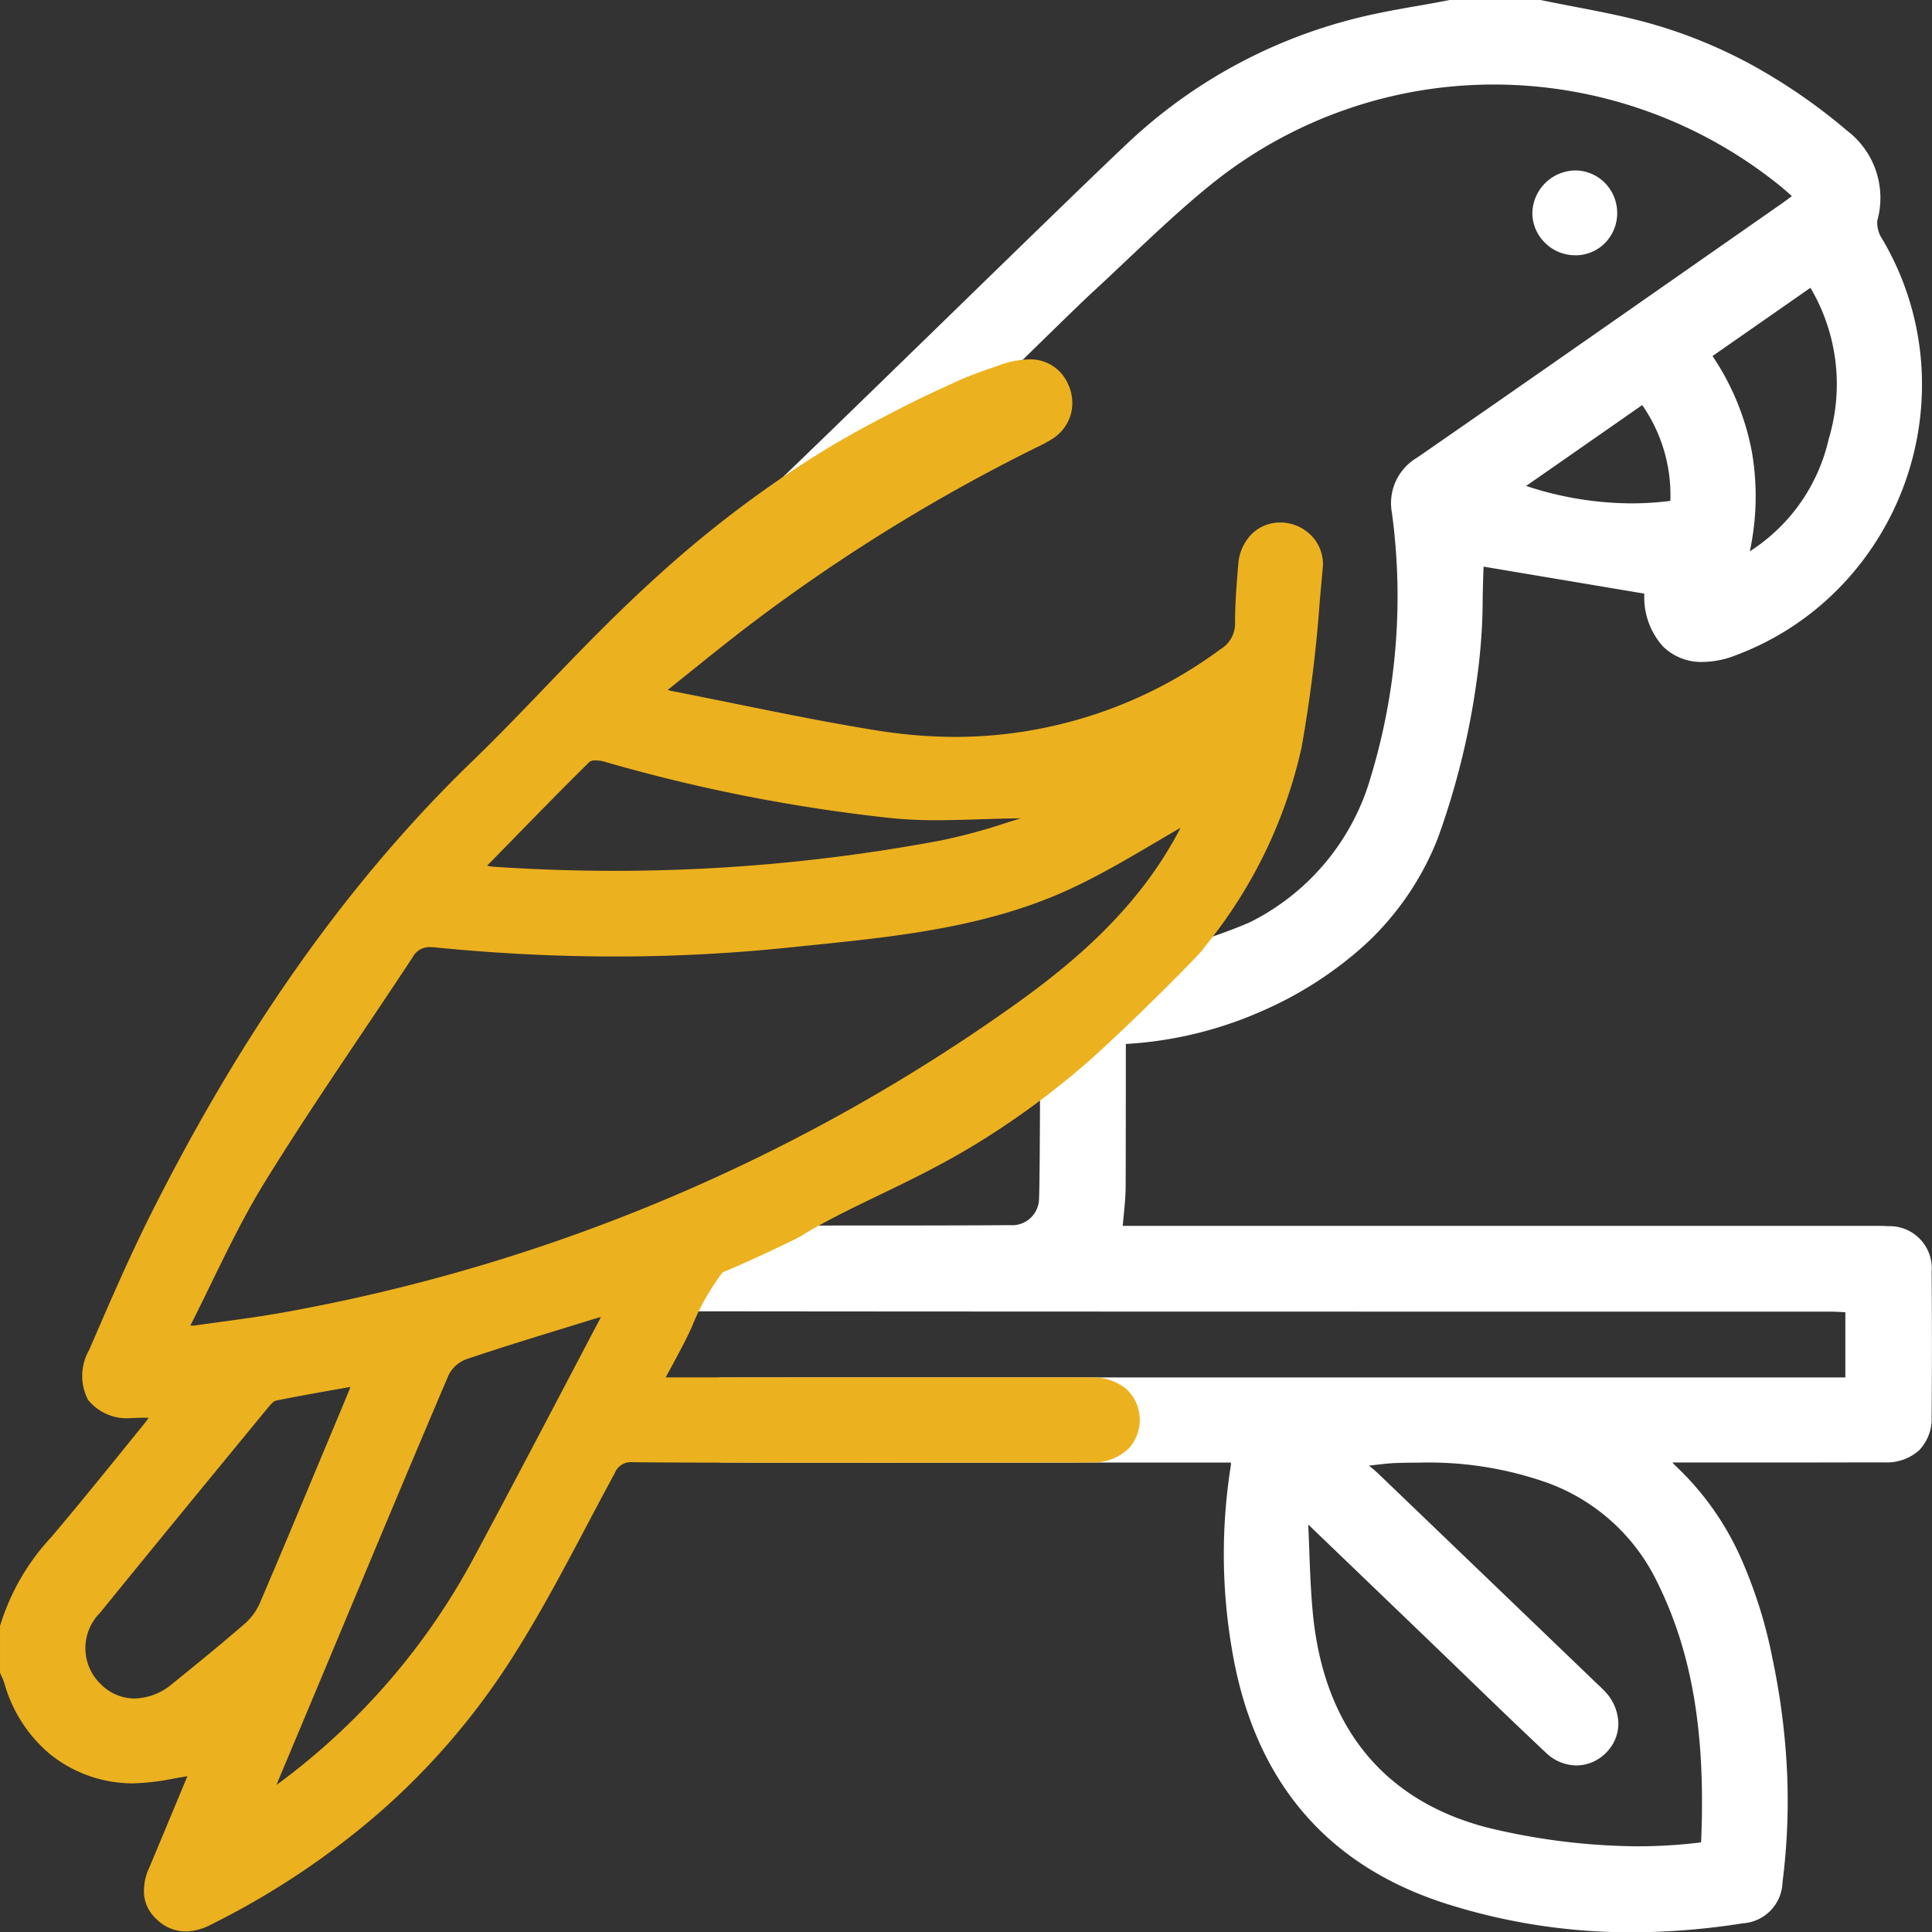
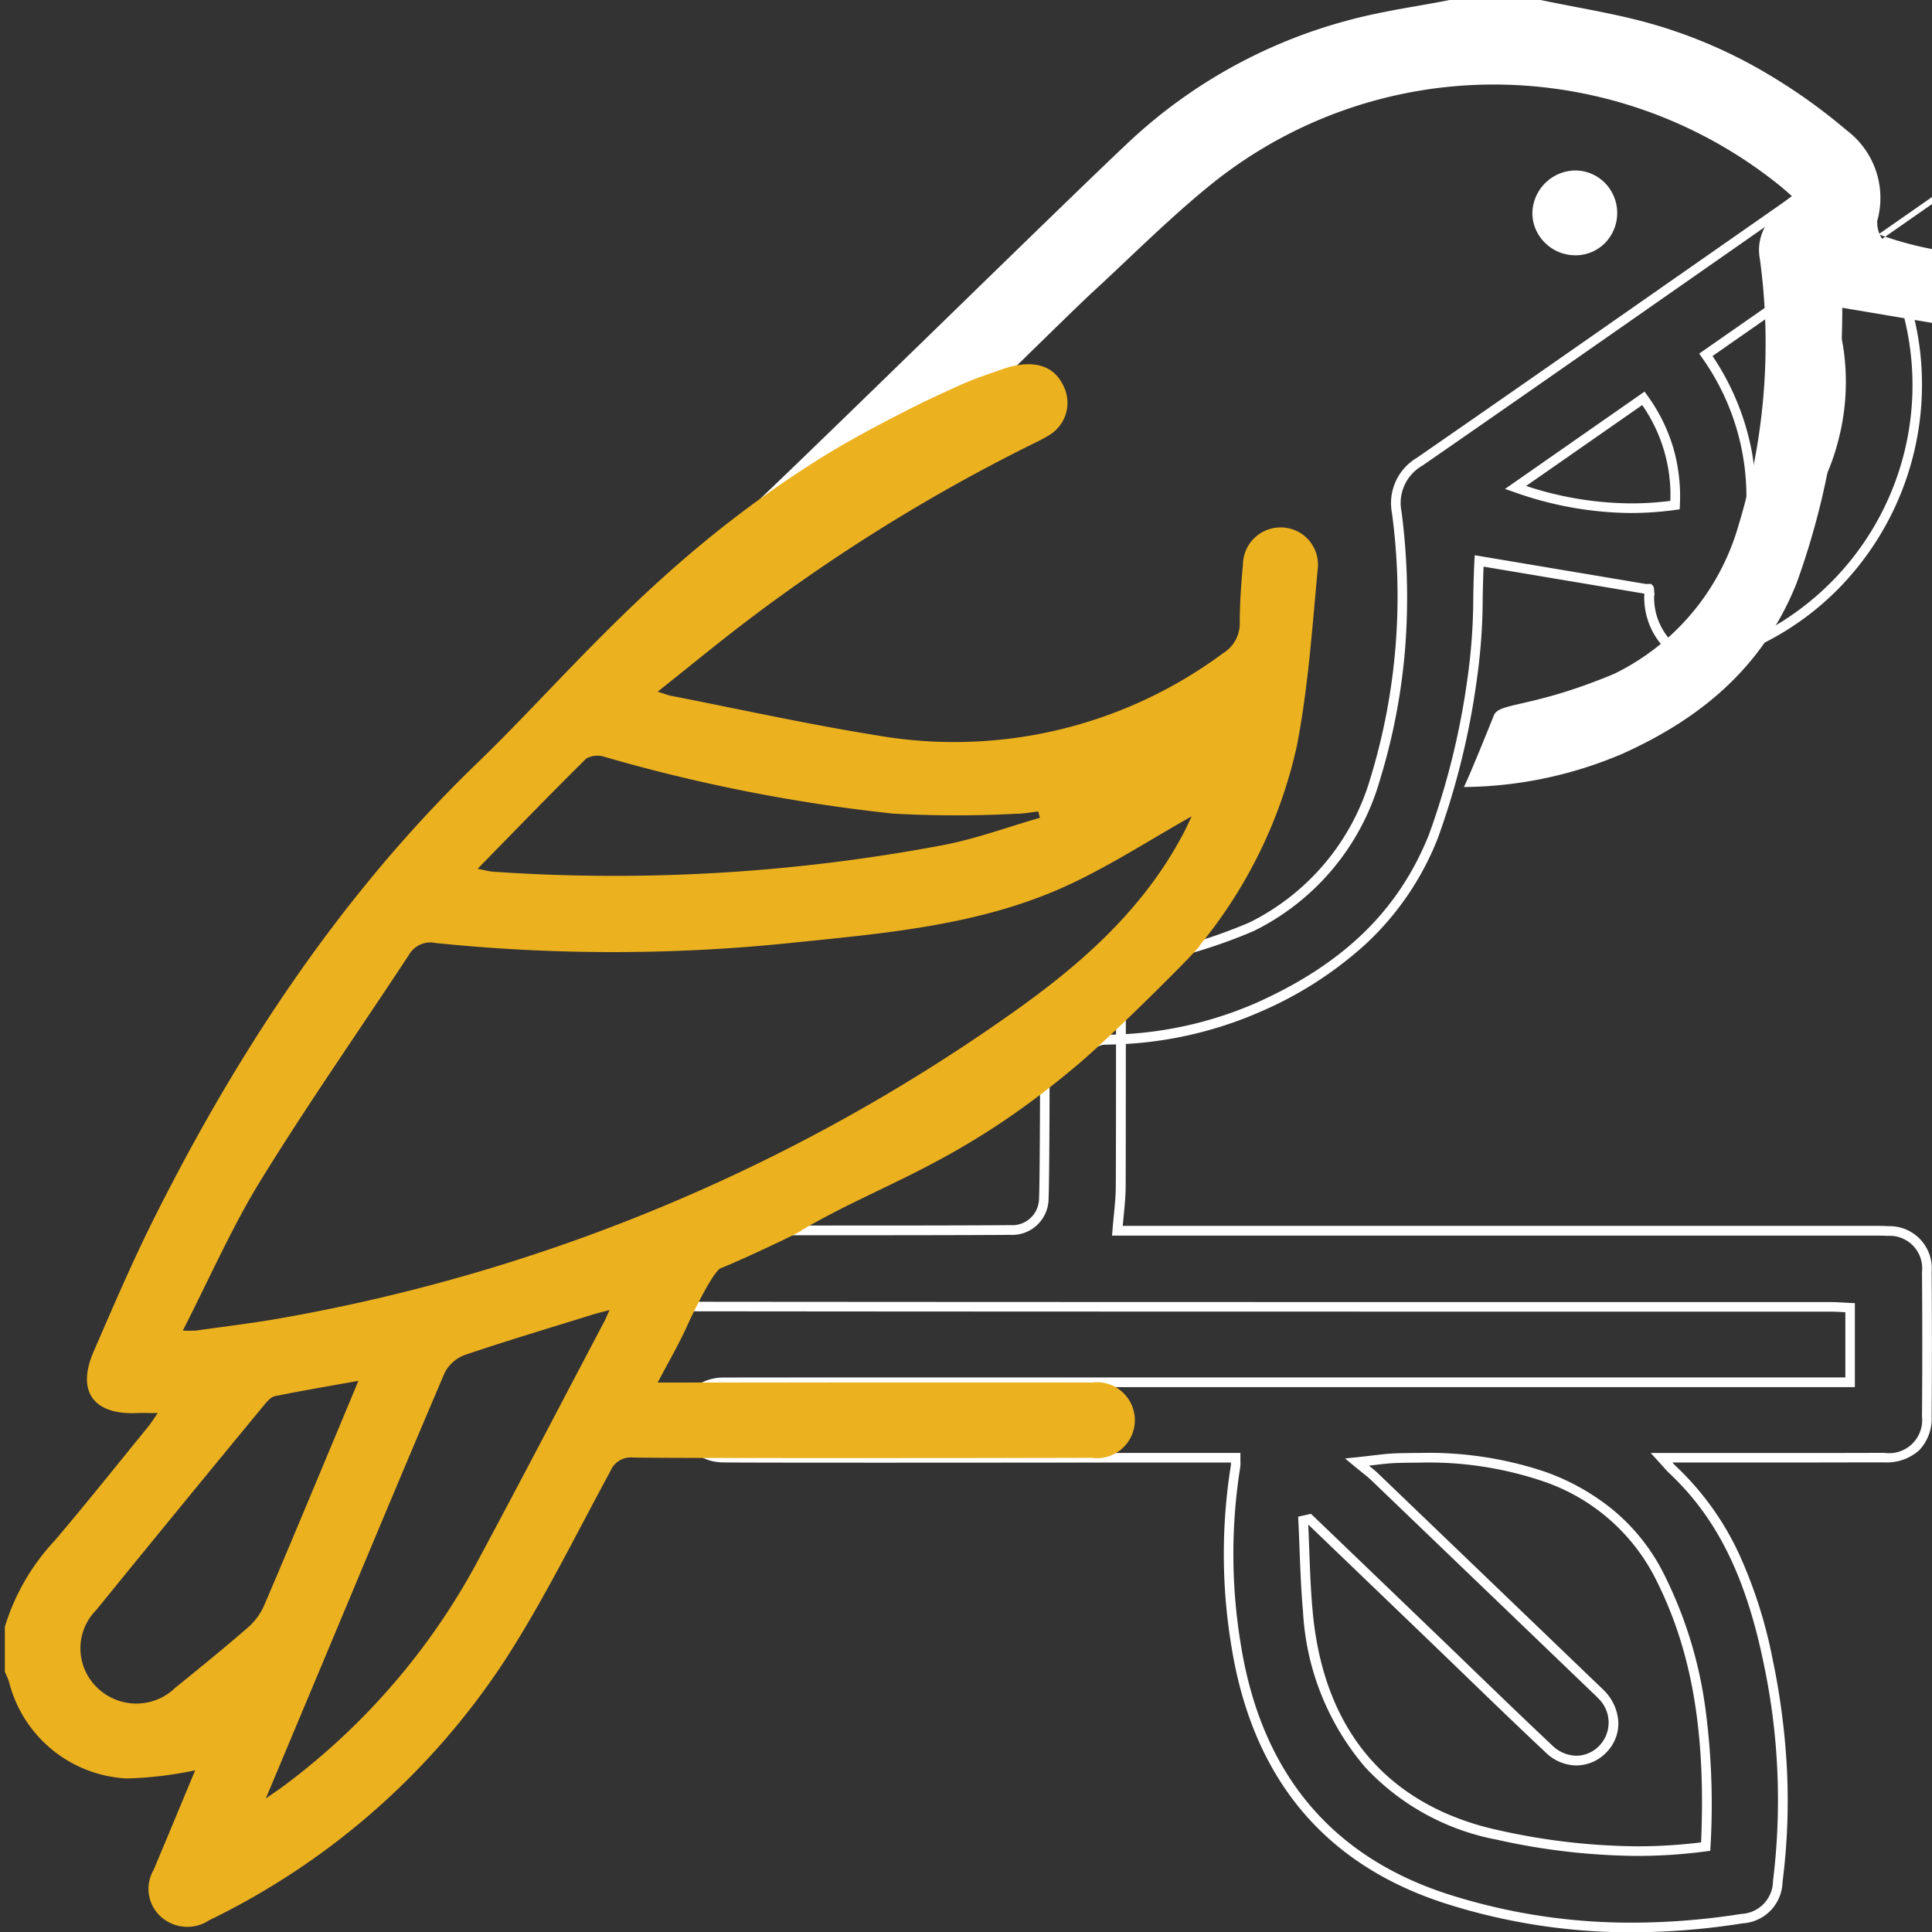
<svg xmlns="http://www.w3.org/2000/svg" width="110.902" height="110.919" viewBox="0 0 110.902 110.919">
  <rect x="0" y="0" width="110.902" height="110.919" fill="#333333" stroke="none" />
  <g id="Grupo_28099" data-name="Grupo 28099" transform="translate(16627.043 -2936.46)">
-     <path id="Caminho_28871" data-name="Caminho 28871" d="M3832.1,314.208a2.143,2.143,0,0,0-2.244-2.346c-.393-.025-.789-.013-1.184-.013h-43.042c.075-.93.185-1.709.192-2.488.014-1.573.016-8.906.011-10.479-.734.354-3.6.578-4.365.117.009,1.184,0,9.93-.062,11.118a1.823,1.823,0,0,1-1.937,1.69c-2.99.03-14.616.024-17.636.019.649.746-2.536,3.153-2.648,4.369,19.573.022,47.783.019,67.355.022.382,0,.764.032,1.15.049v4.281h-42.739c-.323,0-21.664-.008-21.986,0a2.2,2.2,0,0,0-2.278,2.1,2.223,2.223,0,0,0,2.293,2.211c1.22.033,23.458.008,24.679.009h4.757a3.729,3.729,0,0,1,0,.51,31.812,31.812,0,0,0,.04,10.291c1.156,7.19,5.015,12.217,12,14.494a36.194,36.194,0,0,0,17.033,1.164,2.168,2.168,0,0,0,2.054-2.125,37.959,37.959,0,0,0-.571-12.74c-.86-4.1-2.3-7.926-5.447-10.889-.19-.18-.356-.386-.648-.7h1.247c3.843,0,7.685.008,11.528,0a2.179,2.179,0,0,0,2.447-2.365q.033-4.148,0-8.3M3819.407,347.2a34.27,34.27,0,0,1-11.945-.671c-5.877-1.271-10.211-5.3-10.9-12.833-.157-1.731-.178-3.476-.262-5.215l.362-.081q3.49,3.353,6.981,6.706c2.252,2.164,4.486,4.348,6.761,6.487a2.131,2.131,0,0,0,3.094.009,2.189,2.189,0,0,0-.062-3.1c-.144-.16-.306-.3-.461-.452q-6.292-6.044-12.585-12.085c-.231-.221-.492-.41-1-.834.97-.1,1.613-.208,2.259-.228a22.694,22.694,0,0,1,8.389,1.024,11.6,11.6,0,0,1,6.669,5.643c2.521,4.889,2.956,10.183,2.7,15.63" transform="translate(-20348.537 2695.265)" fill="#fff" />
    <path id="Caminho_28871_-_Contorno" data-name="Caminho 28871 - Contorno" d="M3814.939,351.758a34.842,34.842,0,0,1-10.812-1.684c-6.878-2.241-10.979-7.191-12.188-14.712a32.272,32.272,0,0,1-.04-10.379,1.046,1.046,0,0,0,.005-.189h-4.536l-2.279,0c-3,0-8.589.007-13.381.007-5.533,0-8.553-.006-8.979-.017a2.734,2.734,0,0,1-1.847-.748,2.365,2.365,0,0,1,.034-3.421,2.783,2.783,0,0,1,1.8-.7c.045,0,.183-.007,8.707-.007l12.78,0h42.973v-3.743l-.11-.006c-.263-.015-.512-.029-.764-.029h-11.2c-17.854,0-40.075,0-56.158-.021h-.3l.028-.3a5.5,5.5,0,0,1,1.5-2.313,12.5,12.5,0,0,0,1.014-1.269c.221-.345.246-.529.2-.581l-.4-.458h.608c1.2,0,3.75,0,6.529,0,3.286,0,9.1,0,11.1-.023a1.541,1.541,0,0,0,1.665-1.429c.065-1.169.071-9.888.062-11.1l0-.495.423.257a3.632,3.632,0,0,0,1.522.22,8.068,8.068,0,0,0,2.579-.35l.4-.191v.439c0,1.6,0,8.9-.011,10.482-.005.539-.058,1.079-.114,1.651-.018.182-.036.367-.053.559H3829c.171,0,.4,0,.629.017a2.419,2.419,0,0,1,2.5,2.619c.022,2.788.022,5.58,0,8.3a2.626,2.626,0,0,1-.724,1.952,2.787,2.787,0,0,1-2,.687c-1.477,0-3.089.007-5.073.007h-7.085c.077.085.147.159.219.227a16.4,16.4,0,0,1,3.643,5.1,26.974,26.974,0,0,1,1.885,5.932,40.7,40.7,0,0,1,.83,6.389,36.7,36.7,0,0,1-.255,6.443,2.433,2.433,0,0,1-2.285,2.362A40.987,40.987,0,0,1,3814.939,351.758Zm-27.571-27.518h5.082v.276c0,.079,0,.148,0,.209a1.723,1.723,0,0,1-.011.347,31.723,31.723,0,0,0,.041,10.2c1.174,7.3,5.149,12.1,11.814,14.275a34.289,34.289,0,0,0,10.641,1.657,40.427,40.427,0,0,0,6.264-.5,1.905,1.905,0,0,0,1.823-1.887,37.878,37.878,0,0,0-.567-12.647c-1.029-4.907-2.684-8.22-5.366-10.745-.133-.125-.25-.258-.4-.425-.076-.086-.163-.184-.264-.294l-.423-.463h8.33c1.984,0,3.6,0,5.072-.007a1.9,1.9,0,0,0,2.171-2.091c.022-2.717.022-5.506,0-8.291a1.864,1.864,0,0,0-1.985-2.072c-.216-.014-.431-.015-.594-.015h-43.914l.024-.3c.025-.3.052-.59.08-.867.055-.559.106-1.087.111-1.6.013-1.48.016-7.942.012-10.089a10.66,10.66,0,0,1-2.424.265,5.965,5.965,0,0,1-1.387-.135c.006,2.1,0,9.644-.064,10.731a2.091,2.091,0,0,1-2.21,1.951c-2.007.02-7.822.023-11.11.023-2.524,0-4.863,0-6.167,0a1.709,1.709,0,0,1-.306.783,12.828,12.828,0,0,1-1.061,1.333,9.092,9.092,0,0,0-1.277,1.7c16.052.018,38.073.019,55.792.02h11.2c.267,0,.535.015.795.03.121.007.245.014.368.019l.264.012v4.822H3784.2l-12.779,0c-7.021,0-8.6,0-8.687.006a1.93,1.93,0,0,0-2.011,1.834,1.78,1.78,0,0,0,.548,1.336,2.184,2.184,0,0,0,1.477.592c.42.011,3.437.017,8.964.017,4.791,0,10.378,0,13.38-.007Zm27.868,23.134a37.976,37.976,0,0,1-8.078-.935,13.822,13.822,0,0,1-7.542-4.152,14.98,14.98,0,0,1-3.571-8.927c-.108-1.193-.153-2.408-.2-3.583-.02-.539-.041-1.1-.067-1.644l-.011-.233.228-.05.345-.077.161-.036.107.1,2.366,2.272q2.308,2.217,4.615,4.434c.675.649,1.36,1.31,2.022,1.95,1.546,1.494,3.145,3.038,4.737,4.535a2.025,2.025,0,0,0,1.39.595,1.847,1.847,0,0,0,1.318-.578,1.921,1.921,0,0,0-.069-2.721c-.1-.109-.207-.211-.322-.319l-.126-.12-.854-.82c-3.844-3.693-7.819-7.512-11.731-11.265-.138-.132-.287-.252-.514-.434-.134-.108-.286-.23-.475-.387l-.507-.42.655-.068c.331-.034.63-.07.893-.1.51-.061.949-.114,1.385-.127.473-.014.909-.021,1.333-.021a20.981,20.981,0,0,1,7.158,1.061,12.944,12.944,0,0,1,3.986,2.231,11.388,11.388,0,0,1,2.836,3.545,24.393,24.393,0,0,1,2.419,7.691,41.383,41.383,0,0,1,.311,8.078l-.011.23-.229.031A30.04,30.04,0,0,1,3815.236,347.374Zm-18.891-19.023c.021.471.039.945.056,1.406.043,1.168.087,2.375.195,3.553.787,8.666,6.242,11.629,10.679,12.589a37.429,37.429,0,0,0,7.961.923,29.559,29.559,0,0,0,3.66-.226c.277-6.417-.552-11.131-2.68-15.259a11.27,11.27,0,0,0-6.516-5.509,20.452,20.452,0,0,0-6.973-1.03c-.418,0-.848.007-1.316.021-.411.013-.819.062-1.336.124l-.245.029c.208.168.364.294.509.433,3.913,3.754,7.888,7.573,11.732,11.266l.854.82.122.116c.118.111.239.225.353.351a2.75,2.75,0,0,1,.746,1.773,2.357,2.357,0,0,1-.692,1.706,2.4,2.4,0,0,1-1.712.743,2.567,2.567,0,0,1-1.769-.745c-1.595-1.5-3.2-3.046-4.743-4.54-.662-.639-1.346-1.3-2.021-1.949q-2.307-2.218-4.615-4.434Z" transform="translate(-20348.291 2695.621)" fill="#fff" />
-     <path id="Caminho_28872" data-name="Caminho 28872" d="M3833.754,208.551a1.957,1.957,0,0,1-.32-1.26,4.582,4.582,0,0,0-1.647-4.9,29.691,29.691,0,0,0-11.26-6.114c-2.023-.563-4.114-.885-6.174-1.316h-5.172c-1.927.378-3.886.643-5.776,1.155a29.179,29.179,0,0,0-12.487,6.928c-3.7,3.468-18.1,17.632-21.806,21.094,1.094-.508,10.737-4.512,10.737-4.512,1.178-1.1,7.394-7.245,8.583-8.339,2.325-2.138,4.557-4.4,7.02-6.364a26.248,26.248,0,0,1,32.778.167c.306.246.6.513,1.009.87-.351.256-.649.481-.955.695q-10.418,7.271-20.847,14.527a2.745,2.745,0,0,0-1.326,2.9,35.848,35.848,0,0,1-1.24,15.333,13.642,13.642,0,0,1-7.1,8.467c-4.729,1.986-6.626,1.638-6.929,2.393-.381.948-1.264,3.141-1.717,4.115a23.627,23.627,0,0,0,9.089-1.906c4.425-1.993,8.052-4.91,10-9.786a43.8,43.8,0,0,0,2.212-8.941,58.718,58.718,0,0,0,.415-6.876l9.755,1.639c-.01-.1.011.01.01.116-.036,3.039,1.981,4.475,4.809,3.424a16.315,16.315,0,0,0,8.334-23.514m-11.667,15.13a19.173,19.173,0,0,1-9.157-1.014l7.341-5.118a9.423,9.423,0,0,1,1.816,6.132m3.894,3.166a14.116,14.116,0,0,0-2.122-11.8l6.072-4.232c3.471,4.842,1.314,13.6-3.949,16.027" transform="translate(-20352.979 2741.774)" fill="#fff" />
+     <path id="Caminho_28872" data-name="Caminho 28872" d="M3833.754,208.551a1.957,1.957,0,0,1-.32-1.26,4.582,4.582,0,0,0-1.647-4.9,29.691,29.691,0,0,0-11.26-6.114c-2.023-.563-4.114-.885-6.174-1.316h-5.172c-1.927.378-3.886.643-5.776,1.155a29.179,29.179,0,0,0-12.487,6.928c-3.7,3.468-18.1,17.632-21.806,21.094,1.094-.508,10.737-4.512,10.737-4.512,1.178-1.1,7.394-7.245,8.583-8.339,2.325-2.138,4.557-4.4,7.02-6.364a26.248,26.248,0,0,1,32.778.167c.306.246.6.513,1.009.87-.351.256-.649.481-.955.695a2.745,2.745,0,0,0-1.326,2.9,35.848,35.848,0,0,1-1.24,15.333,13.642,13.642,0,0,1-7.1,8.467c-4.729,1.986-6.626,1.638-6.929,2.393-.381.948-1.264,3.141-1.717,4.115a23.627,23.627,0,0,0,9.089-1.906c4.425-1.993,8.052-4.91,10-9.786a43.8,43.8,0,0,0,2.212-8.941,58.718,58.718,0,0,0,.415-6.876l9.755,1.639c-.01-.1.011.01.01.116-.036,3.039,1.981,4.475,4.809,3.424a16.315,16.315,0,0,0,8.334-23.514m-11.667,15.13a19.173,19.173,0,0,1-9.157-1.014l7.341-5.118a9.423,9.423,0,0,1,1.816,6.132m3.894,3.166a14.116,14.116,0,0,0-2.122-11.8l6.072-4.232c3.471,4.842,1.314,13.6-3.949,16.027" transform="translate(-20352.979 2741.774)" fill="#fff" />
    <path id="Caminho_28872_-_Contorno" data-name="Caminho 28872 - Contorno" d="M3788.436,254.67l.286-.614c.454-.977,1.367-3.247,1.711-4.1.195-.486.759-.616,1.783-.851a29.554,29.554,0,0,0,5.285-1.689,13.446,13.446,0,0,0,6.952-8.3,35.712,35.712,0,0,0,1.23-15.216,3.027,3.027,0,0,1,1.443-3.166c5.348-3.7,10.77-7.489,16.013-11.151l4.833-3.375c.2-.139.4-.286.608-.441l.063-.047-.126-.111c-.224-.2-.417-.367-.615-.526a26.162,26.162,0,0,0-16.368-5.769,25.822,25.822,0,0,0-16.064,5.6c-1.738,1.388-3.39,2.951-4.989,4.462-.658.622-1.338,1.266-2.016,1.889-.644.592-2.748,2.652-4.783,4.643-1.676,1.64-3.259,3.189-3.8,3.694l-.037.034-.046.019c-.1.04-9.65,4.008-10.726,4.508l-.305-.452c1.886-1.764,6.606-6.36,11.171-10.8,4.536-4.417,8.821-8.588,10.635-10.29a29.5,29.5,0,0,1,12.6-6.993c1.31-.355,2.668-.6,3.982-.828.6-.105,1.212-.214,1.813-.332l.026-.005h5.228l.028.006c.641.134,1.3.26,1.931.382,1.405.27,2.858.549,4.26.939a28.176,28.176,0,0,1,6.017,2.463,32.906,32.906,0,0,1,5.347,3.706,4.851,4.851,0,0,1,1.738,5.172,1.679,1.679,0,0,0,.289,1.058,16.378,16.378,0,0,1,2.222,6.983,16.723,16.723,0,0,1-4.6,12.939,16.278,16.278,0,0,1-6.1,3.99,5.288,5.288,0,0,1-1.832.359h0a3.134,3.134,0,0,1-2.29-.9,4.222,4.222,0,0,1-1.061-3.022l-9.227-1.55c-.024.552-.037,1.114-.051,1.7a33.825,33.825,0,0,1-.353,4.9,44.011,44.011,0,0,1-2.228,9,16.5,16.5,0,0,1-4.143,6.073,21.73,21.73,0,0,1-6,3.862,22.46,22.46,0,0,1-8.689,1.9c-.183.006-.373.012-.43.021Zm23.1-55.907a26.608,26.608,0,0,1,16.715,5.891c.206.166.4.34.633.541.12.105.243.214.384.335l.263.228-.281.2-.34.249c-.213.157-.415.305-.62.449l-4.833,3.375c-5.244,3.663-10.666,7.45-16.015,11.153a2.473,2.473,0,0,0-1.209,2.641,37.756,37.756,0,0,1,.213,7.79,35.459,35.459,0,0,1-1.464,7.66,13.918,13.918,0,0,1-7.239,8.632l-.019.009a30.044,30.044,0,0,1-5.385,1.722c-.815.188-1.307.3-1.395.519-.331.822-1.049,2.607-1.532,3.7l.055,0a21.93,21.93,0,0,0,8.479-1.849c5-2.251,8.131-5.313,9.862-9.636a43.538,43.538,0,0,0,2.2-8.884,33.489,33.489,0,0,0,.345-4.816c.016-.7.031-1.369.066-2.029l.016-.309.305.051,9.574,1.608.01-.011h.238l.082.082c.036.037.09.092.091.321l.024.243-.023,0a3.636,3.636,0,0,0,.9,2.541,2.6,2.6,0,0,0,1.9.736h0a4.739,4.739,0,0,0,1.639-.325,16.039,16.039,0,0,0,8.193-23.115,2.289,2.289,0,0,1-.351-1.462,4.29,4.29,0,0,0-1.556-4.626,29.579,29.579,0,0,0-11.155-6.059c-1.381-.384-2.822-.661-4.216-.928-.627-.12-1.276-.245-1.913-.378h-5.116c-.6.117-1.208.225-1.8.329-1.3.23-2.648.468-3.934.817a28.953,28.953,0,0,0-12.37,6.863c-1.81,1.7-6.292,6.062-10.627,10.283-3.823,3.722-7.754,7.55-10.043,9.735,2.829-1.2,8.611-3.6,9.259-3.873.567-.534,2.115-2.049,3.753-3.652,2.038-1.994,4.145-4.056,4.8-4.655.675-.621,1.354-1.263,2.01-1.884,1.607-1.519,3.268-3.09,5.024-4.493a26.029,26.029,0,0,1,7.819-4.295A26.41,26.41,0,0,1,3811.535,198.762Zm13.891,28.35.133-.554a13.79,13.79,0,0,0-2.082-11.575l-.154-.226,1.461-1.018,4.835-3.37.224-.156.159.222a9.63,9.63,0,0,1,1.651,4.443,13.21,13.21,0,0,1-.364,4.928,12.672,12.672,0,0,1-1.976,4.221,8.734,8.734,0,0,1-3.37,2.847Zm-1.34-12.213a14.723,14.723,0,0,1,2.269,5.557,15.011,15.011,0,0,1-.13,5.652,10.359,10.359,0,0,0,4.529-6.444,10.87,10.87,0,0,0-1.048-8.683l-4.607,3.211Zm-4.668,9.011a20.333,20.333,0,0,1-6.732-1.206l-.512-.177,2.913-2.031,4.873-3.4.224-.156.159.222a9.906,9.906,0,0,1,1.48,2.973,10.046,10.046,0,0,1,.388,3.331l-.01.23-.228.032A18.5,18.5,0,0,1,3819.418,223.91Zm-6.033-1.554a19.467,19.467,0,0,0,6.033,1,17.906,17.906,0,0,0,2.247-.143,9.037,9.037,0,0,0-1.616-5.5l-4.646,3.239Z" transform="translate(-20352.826 2741.998)" fill="#fff" />
    <path id="Caminho_28873" data-name="Caminho 28873" d="M3760.048,265.664a27.341,27.341,0,0,0,5.571-11.427c.657-3.364.886-6.816,1.208-10.239a2.134,2.134,0,0,0-2.054-2.323,2.161,2.161,0,0,0-2.245,2.125c-.1,1.108-.182,2.222-.183,3.333a2.012,2.012,0,0,1-.974,1.773,25.9,25.9,0,0,1-19.882,4.7c-3.961-.634-7.884-1.506-11.825-2.274-.162-.032-.317-.1-.733-.229,1.924-1.526,3.651-2.957,5.44-4.3a101.87,101.87,0,0,1,16.1-9.928,9.445,9.445,0,0,0,.948-.507,2.162,2.162,0,0,0,.806-2.819c-.955-2.037-3.4-.989-3.786-.857-.726.247-1.458.5-2.142.811-.957.434-1.912.866-2.849,1.344-1.775.905-3.544,1.832-5.231,2.891-9.277,5.823-14.221,12.228-19.667,17.485-7.729,7.46-13.621,16.356-18.441,25.941-1.287,2.559-2.419,5.2-3.559,7.828-.988,2.282,0,3.635,2.5,3.52.352-.016.705,0,1.187,0-.225.32-.386.58-.577.814-1.77,2.169-3.514,4.361-5.327,6.493a12.653,12.653,0,0,0-2.874,4.959v2.586a5.584,5.584,0,0,1,.237.572,7.354,7.354,0,0,0,6.77,5.551,21.817,21.817,0,0,0,3.917-.467c-.767,1.84-1.569,3.779-2.384,5.713a2.152,2.152,0,0,0,.394,2.668,2.263,2.263,0,0,0,2.786.229,42.394,42.394,0,0,0,17.015-14.976c2.23-3.457,4.051-7.179,6.02-10.8a1.272,1.272,0,0,1,1.324-.789c2.046.049,24.247.025,26.294.015a2.181,2.181,0,1,0,.026-4.321c-1.528-.012-23.208,0-24.923,0,.633-1.206,1.225-2.223,1.706-3.289.311-.688,1.488-3.123,1.925-3.281.75-.271,4.793-2.155,4.6-2.155,4.7-2.776,9.046-3.742,15.912-9.552,2.1-1.781,7.1-6.78,6.976-6.808m-35.217-10.738a1.336,1.336,0,0,1,1.07-.086,96.273,96.273,0,0,0,16.537,3.251,65.406,65.406,0,0,0,7.082.008c.418,0,.836-.086,1.254-.131.032.121.062.243.093.364-1.862.533-3.695,1.216-5.59,1.574a101.678,101.678,0,0,1-25.812,1.519c-.2-.013-.395-.072-.875-.165,2.176-2.224,4.184-4.3,6.241-6.334m-19.443,49.9c-1.355,1.176-2.749,2.309-4.145,3.438a3.215,3.215,0,0,1-4.477.011,3.12,3.12,0,0,1-.072-4.462q4.789-5.892,9.622-11.748c.176-.214.4-.484.641-.533,1.537-.314,3.084-.573,4.789-.88-.4.973-.745,1.79-1.085,2.608-1.44,3.439-2.867,6.883-4.335,10.309a3.62,3.62,0,0,1-.937,1.257m20.452-17.541c-2.408,4.566-4.791,9.145-7.235,13.692a39.089,39.089,0,0,1-11.073,12.874c-.274.207-.563.4-1.1.772,1.11-2.646,2.1-5.012,3.094-7.38,2.381-5.685,4.747-11.376,7.168-17.043a2.135,2.135,0,0,1,1.163-1.035c2.442-.826,4.915-1.563,7.377-2.328.262-.081.529-.142.926-.247-.147.322-.223.514-.318.7m33.217-27.979c-2.379,4.472-6.08,7.642-10.158,10.487a103.745,103.745,0,0,1-41.48,17.236c-1.658.3-3.334.495-5,.733a7.32,7.32,0,0,1-.755,0c1.533-2.992,2.812-5.929,4.476-8.63,2.706-4.392,5.67-8.625,8.506-12.937a1.414,1.414,0,0,1,1.522-.682,99.524,99.524,0,0,0,20.211.016c5.56-.577,11.186-1,16.337-3.447,2.352-1.117,4.557-2.54,6.858-3.84-.143.3-.314.686-.514,1.061" transform="translate(-20318.223 2725.062)" fill="#ecb11f" />
-     <path id="Caminho_28873_-_Contorno" data-name="Caminho 28873 - Contorno" d="M3701.606,322.045a2.373,2.373,0,0,1-1.625-.669,2.2,2.2,0,0,1-.754-1.43,3.158,3.158,0,0,1,.291-1.55c.59-1.4,1.176-2.809,1.742-4.171l.454-1.091c-.256.041-.511.086-.761.13a13.792,13.792,0,0,1-2.37.28c-.122,0-.243,0-.359-.01a7.573,7.573,0,0,1-4.443-1.706,8.192,8.192,0,0,1-2.576-4.043,2.671,2.671,0,0,0-.142-.352c-.028-.062-.057-.126-.084-.191l-.021-.051v-2.677l.009-.034a13.066,13.066,0,0,1,2.93-5.068c1.324-1.556,2.633-3.171,3.9-4.734.466-.576.949-1.171,1.425-1.755.092-.112.177-.233.269-.367l-.271,0c-.149,0-.27,0-.382.007s-.2.007-.3.007a2.851,2.851,0,0,1-2.53-1.045,3,3,0,0,1,.07-2.868l.187-.432c1.061-2.451,2.158-4.985,3.378-7.411,5.368-10.674,11.418-19.184,18.5-26.016,1.342-1.3,2.638-2.645,4.011-4.074,2.085-2.171,4.241-4.415,6.771-6.687a64.817,64.817,0,0,1,8.93-6.76c1.758-1.1,3.633-2.077,5.253-2.9.913-.465,1.856-.893,2.768-1.307l.092-.042c.685-.31,1.416-.565,2.167-.821l.087-.031a5.288,5.288,0,0,1,1.781-.37,2.337,2.337,0,0,1,2.256,1.4,2.528,2.528,0,0,1,.168,1.744,2.473,2.473,0,0,1-1.073,1.423,8.215,8.215,0,0,1-.848.459l-.128.063a102.076,102.076,0,0,0-16.058,9.9c-1.217.917-2.4,1.867-3.651,2.873-.449.361-.911.732-1.382,1.108a1.819,1.819,0,0,0,.214.06c1.2.234,2.42.482,3.6.721,2.688.546,5.467,1.111,8.216,1.551a28.615,28.615,0,0,0,4.5.366,25.613,25.613,0,0,0,15.178-5.018,1.727,1.727,0,0,0,.858-1.549c0-1.166.1-2.344.184-3.357a2.734,2.734,0,0,1,.763-1.712,2.3,2.3,0,0,1,1.634-.669c.046,0,.093,0,.139,0a2.511,2.511,0,0,1,1.757.856,2.35,2.35,0,0,1,.556,1.769c-.058.614-.113,1.24-.167,1.845a82.108,82.108,0,0,1-1.044,8.421,27.467,27.467,0,0,1-5.592,11.5,1.6,1.6,0,0,1-.25.313c-.137.15-.333.358-.585.617-.507.524-1.188,1.207-1.916,1.925-1.789,1.764-3.4,3.272-4.3,4.035a47.182,47.182,0,0,1-6.349,4.575c-1.894,1.13-3.6,1.951-5.246,2.745-1.474.71-2.867,1.382-4.3,2.226a1.016,1.016,0,0,1-.22.144c-.106.057-.259.135-.456.233-.36.178-.863.418-1.417.677-1.007.47-2.2,1.007-2.6,1.153a13.442,13.442,0,0,0-1.773,3.137c-.336.746-.728,1.47-1.142,2.236q-.175.324-.357.663h1.969l13.8,0c5.254,0,8.181,0,8.7.006a2.988,2.988,0,0,1,1.959.652,2.43,2.43,0,0,1,.146,3.426,2.953,2.953,0,0,1-2.133.8c-1.141.006-8.029.015-14.361.015-4.875,0-10.9-.005-11.941-.03h-.059a1,1,0,0,0-1.016.646c-.525.966-1.048,1.956-1.555,2.914-1.394,2.636-2.834,5.362-4.475,7.905a41.051,41.051,0,0,1-7.527,8.695,45.942,45.942,0,0,1-9.6,6.378A3.273,3.273,0,0,1,3701.606,322.045Zm.989-9.59-.184.442q-.317.76-.641,1.541c-.567,1.363-1.153,2.772-1.743,4.173a1.877,1.877,0,0,0,.326,2.356,1.813,1.813,0,0,0,1.253.525,2.742,2.742,0,0,0,1.223-.339,42.26,42.26,0,0,0,16.906-14.879c1.628-2.523,3.063-5.238,4.451-7.864.507-.959,1.031-1.951,1.558-2.92a1.522,1.522,0,0,1,1.5-.935h.072c1.032.025,7.056.03,11.928.03,6.331,0,13.217-.009,14.358-.015a2.412,2.412,0,0,0,1.74-.629,1.754,1.754,0,0,0,.479-1.294c-.022-1.128-.862-1.835-2.193-1.845-.519,0-3.445-.006-8.7-.006l-13.8,0h-2.885l.212-.4c.2-.374.388-.73.574-1.074.409-.757.8-1.473,1.124-2.2.143-.318.521-1.115.924-1.857.777-1.432,1.035-1.525,1.158-1.57.635-.23,3.28-1.462,4.207-1.93l.344-.2c1.473-.871,2.893-1.555,4.4-2.28a47.564,47.564,0,0,0,11.478-7.245c1.885-1.6,5.943-5.637,6.774-6.557l.162-.209a26.975,26.975,0,0,0,5.518-11.311,81.661,81.661,0,0,0,1.036-8.364c.054-.606.109-1.232.167-1.848a1.8,1.8,0,0,0-.425-1.357,1.956,1.956,0,0,0-1.369-.665l-.108,0a1.9,1.9,0,0,0-1.846,1.876c-.087,1-.181,2.166-.182,3.309a2.268,2.268,0,0,1-1.088,2,27.706,27.706,0,0,1-7.448,3.841,25.636,25.636,0,0,1-8.052,1.281,29.164,29.164,0,0,1-4.587-.373c-2.76-.442-5.545-1.007-8.239-1.555-1.178-.239-2.4-.487-3.6-.721a3.176,3.176,0,0,1-.393-.115c-.1-.032-.215-.072-.37-.121l-.5-.156.407-.323c.611-.484,1.205-.963,1.781-1.425,1.255-1.009,2.441-1.962,3.665-2.884a102.619,102.619,0,0,1,16.145-9.954l.13-.064a7.708,7.708,0,0,0,.792-.427,1.89,1.89,0,0,0,.705-2.469,1.775,1.775,0,0,0-1.756-1.084,4.781,4.781,0,0,0-1.592.336l-.1.036c-.738.251-1.455.5-2.117.8l-.092.042c-.906.411-1.844.837-2.746,1.3-1.609.821-3.472,1.788-5.21,2.879-6.956,4.366-11.546,9.145-15.6,13.361-1.376,1.433-2.676,2.786-4.026,4.089-7.033,6.788-13.047,15.249-18.386,25.867-1.214,2.412-2.307,4.939-3.365,7.382l-.187.432a2.5,2.5,0,0,0-.115,2.345,2.347,2.347,0,0,0,2.069.8c.089,0,.183,0,.276-.007.12-.005.25-.008.407-.008l.347,0c.14,0,.284,0,.446,0h.532l-.306.435c-.073.1-.138.2-.2.293-.135.2-.252.37-.387.536-.476.584-.958,1.178-1.424,1.754-1.268,1.565-2.579,3.183-3.907,4.744a12.419,12.419,0,0,0-2.808,4.816v2.494c.018.041.037.082.056.125a3.181,3.181,0,0,1,.169.426,7.072,7.072,0,0,0,6.521,5.353c.106.006.216.009.327.009a13.175,13.175,0,0,0,2.274-.271c.412-.073.838-.148,1.264-.2Zm2.987,2.714,1.287-3.069c.754-1.8,1.466-3.494,2.176-5.19l1.515-3.622c1.842-4.4,3.746-8.958,5.654-13.423a2.421,2.421,0,0,1,1.328-1.188c1.868-.632,3.783-1.221,5.636-1.791.573-.176,1.166-.359,1.749-.539.177-.055.358-.1.566-.154l.37-.1.565-.15-.243.532c-.052.114-.1.212-.133.3-.071.16-.126.286-.192.411-.7,1.32-1.4,2.664-2.084,3.963-1.678,3.195-3.413,6.5-5.151,9.731a39.371,39.371,0,0,1-11.15,12.964c-.18.135-.362.261-.614.434-.142.1-.3.208-.5.344Zm19.866-28.395c-.129.034-.244.065-.357.1-.583.181-1.176.363-1.75.54-1.849.568-3.76,1.156-5.621,1.786a1.868,1.868,0,0,0-1,.882c-1.907,4.463-3.811,9.016-5.652,13.419q-.757,1.811-1.515,3.622c-.71,1.7-1.422,3.394-2.176,5.191l-.552,1.317c.116-.081.218-.154.316-.228a38.968,38.968,0,0,0,11-12.784c1.737-3.231,3.471-6.533,5.149-9.727.683-1.3,1.388-2.643,2.084-3.964C3725.4,286.881,3725.422,286.831,3725.447,286.775Zm-26.774,22.451a3.482,3.482,0,0,1-3.379-3.292,3.893,3.893,0,0,1,.962-2.521c3.122-3.841,6.317-7.728,9.407-11.487l.216-.262a1.593,1.593,0,0,1,.8-.628c1.147-.235,2.3-.438,3.516-.654l1.279-.228.5-.09-.551,1.323c-.257.619-.493,1.186-.73,1.753q-.53,1.265-1.057,2.529c-1.067,2.554-2.17,5.195-3.279,7.782a3.913,3.913,0,0,1-1.01,1.357c-1.35,1.171-2.734,2.3-4.152,3.444A4.026,4.026,0,0,1,3698.673,309.226Zm12.4-18.439-.782.139c-1.215.215-2.362.418-3.5.651-.149.03-.358.285-.482.438l-.216.263c-3.089,3.758-6.284,7.645-9.4,11.484a2.863,2.863,0,0,0,.051,4.091,2.735,2.735,0,0,0,1.938.821,3.483,3.483,0,0,0,2.172-.85c1.414-1.143,2.794-2.266,4.137-3.432a3.343,3.343,0,0,0,.864-1.157c1.108-2.585,2.211-5.225,3.277-7.778q.528-1.265,1.058-2.529l.729-1.752Zm-9.077-2.964-.186,0c-.1,0-.219,0-.373,0h-.452l.206-.4c.478-.933.936-1.871,1.38-2.778,1.006-2.058,1.955-4,3.106-5.87,1.808-2.936,3.763-5.846,5.653-8.66.941-1.4,1.915-2.85,2.857-4.284a1.628,1.628,0,0,1,1.475-.821c.1,0,.2.005.306.016,3.459.346,6.921.521,10.29.521a95.987,95.987,0,0,0,9.866-.505l1.21-.124c5.065-.515,10.3-1.048,15.037-3.3,1.6-.761,3.172-1.686,4.69-2.581.7-.413,1.426-.841,2.151-1.25l.769-.434-.384.795c-.043.089-.089.189-.139.294-.112.24-.239.511-.38.777a24.243,24.243,0,0,1-4.492,5.921,43.487,43.487,0,0,1-5.752,4.663,108.042,108.042,0,0,1-9.69,6.028,103.085,103.085,0,0,1-20.793,8.644,107.089,107.089,0,0,1-11.106,2.61c-1.19.214-2.405.378-3.581.537-.47.064-.956.129-1.432.2A1.622,1.622,0,0,1,3701.995,287.823Zm-.112-.554h.112a1.108,1.108,0,0,0,.157-.009c.478-.068.965-.134,1.436-.2,1.17-.158,2.379-.322,3.557-.533a103.958,103.958,0,0,0,41.37-17.191c3.574-2.493,7.565-5.676,10.073-10.39.045-.084.088-.169.13-.254-.465.269-.926.541-1.378.808-1.529.9-3.109,1.833-4.734,2.6-4.822,2.291-10.107,2.828-15.219,3.348l-1.208.124a96.552,96.552,0,0,1-9.923.508c-3.387,0-6.867-.176-10.344-.524-.09-.009-.174-.013-.251-.013a1.074,1.074,0,0,0-1.013.572c-.944,1.436-1.918,2.886-2.86,4.288-1.887,2.81-3.839,5.716-5.642,8.642-1.137,1.845-2.081,3.777-3.08,5.823C3702.684,285.659,3702.291,286.464,3701.883,287.269Zm24.369-25.554c-2.324,0-4.689-.08-7.029-.238a3.371,3.371,0,0,1-.483-.082c-.112-.024-.251-.054-.426-.088l-.5-.1.359-.367,1.427-1.462c1.653-1.695,3.215-3.3,4.817-4.876a1.1,1.1,0,0,1,.754-.232,2.255,2.255,0,0,1,.585.077,95.418,95.418,0,0,0,16.49,3.242,24.914,24.914,0,0,0,2.491.11c.816,0,1.651-.027,2.459-.052.689-.022,1.4-.045,2.1-.051a6.551,6.551,0,0,0,.824-.078c.131-.018.267-.037.4-.051l.237-.026.06.231c.021.082.042.164.063.246l.1.38-.258.074c-.585.167-1.179.354-1.753.533a34.419,34.419,0,0,1-3.862,1.047A101.85,101.85,0,0,1,3726.252,261.715Zm-7.335-.847a2.488,2.488,0,0,0,.343.058c2.328.157,4.681.237,6.992.237a101.292,101.292,0,0,0,18.75-1.751,33.995,33.995,0,0,0,3.8-1.031l.77-.24c-.09.007-.181.011-.272.012-.694.006-1.4.029-2.089.051-.812.026-1.651.053-2.477.053a25.47,25.47,0,0,1-2.546-.113,95.965,95.965,0,0,1-16.584-3.26,1.7,1.7,0,0,0-.435-.057.624.624,0,0,0-.366.073c-1.6,1.577-3.158,3.176-4.81,4.868Z" transform="translate(-20318 2725.286)" fill="#ecb11f" />
    <path id="Caminho_28874" data-name="Caminho 28874" d="M3855,214.817a2.124,2.124,0,0,1-2.074,2.168,2.184,2.184,0,0,1-2.243-2.136,2.218,2.218,0,0,1,2.21-2.182,2.148,2.148,0,0,1,2.106,2.149" transform="translate(-20389.482 2733.85)" fill="#fff" />
    <path id="Caminho_28874_-_Contorno" data-name="Caminho 28874 - Contorno" d="M3852.635,217.039a2.451,2.451,0,0,1-1.722-.707,2.4,2.4,0,0,1-.734-1.7,2.495,2.495,0,0,1,2.45-2.461h.042a2.4,2.4,0,0,1,1.681.724,2.47,2.47,0,0,1,.028,3.41,2.393,2.393,0,0,1-1.673.736Zm-.006-4.319a1.906,1.906,0,0,0-1.337.577,1.859,1.859,0,0,0,1.343,3.189h.055a1.837,1.837,0,0,0,1.806-1.891,1.867,1.867,0,0,0-1.835-1.875Z" transform="translate(-20389.26 2734.074)" fill="#fff" />
  </g>
</svg>